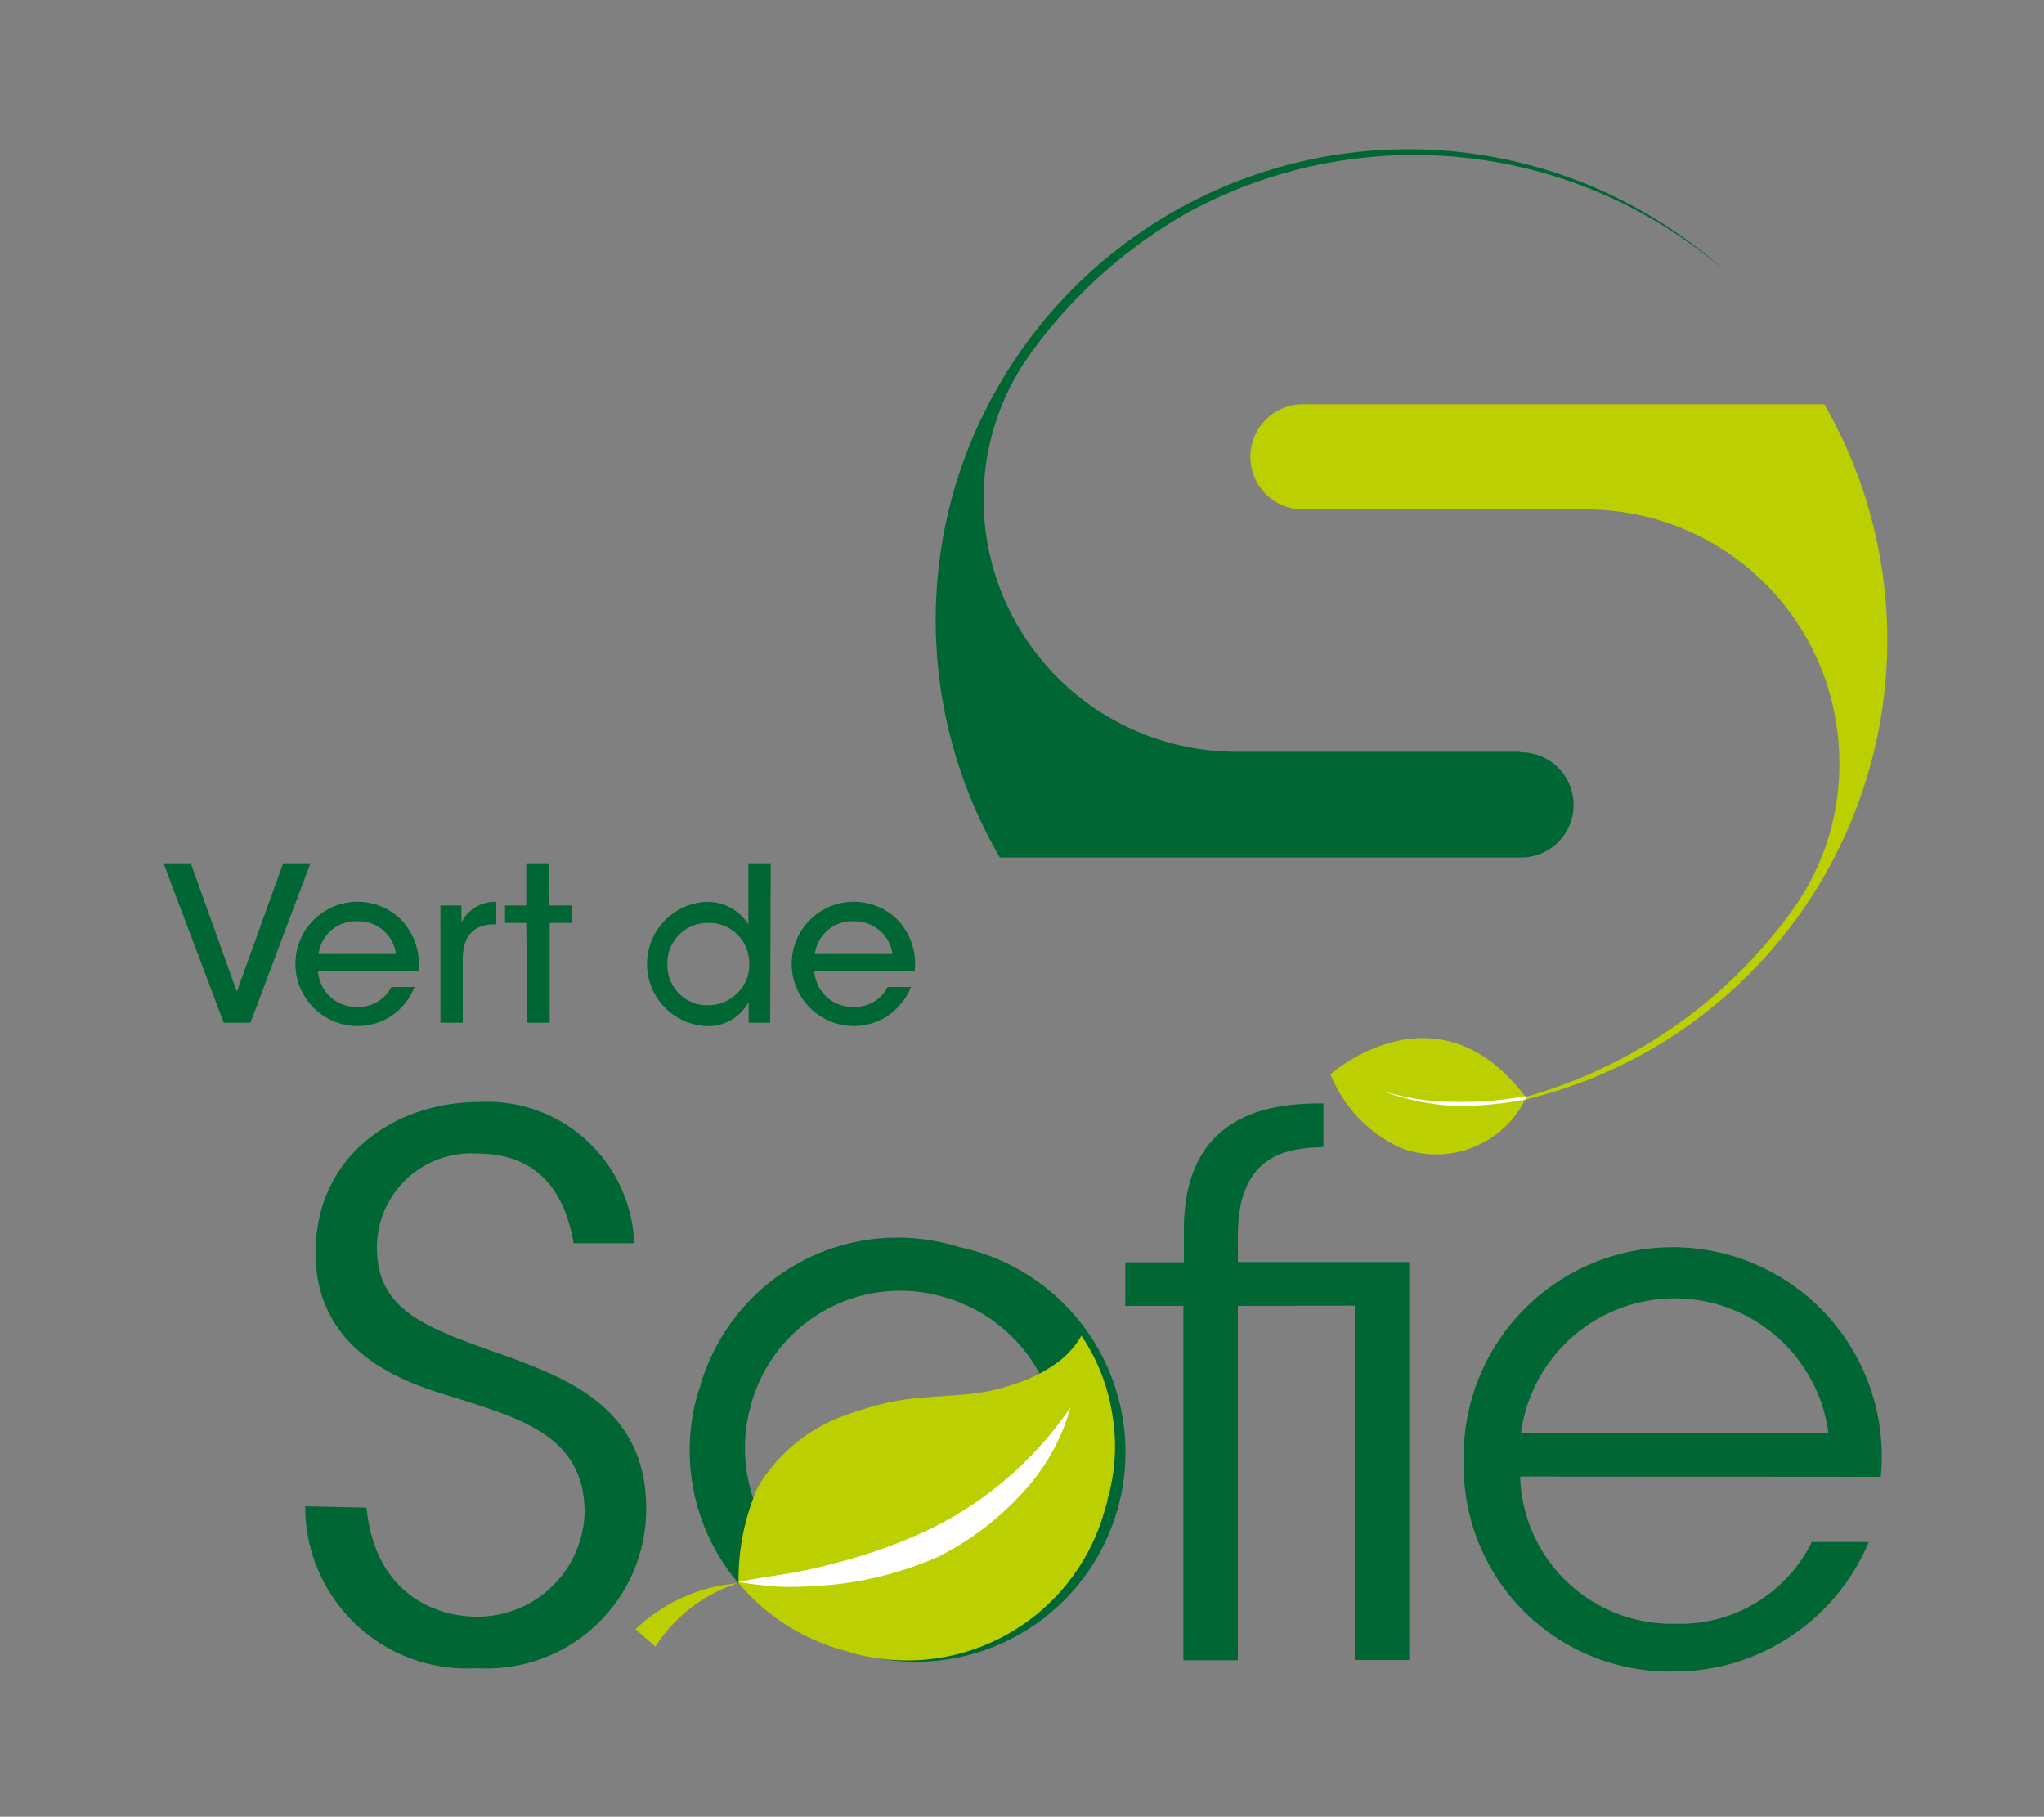
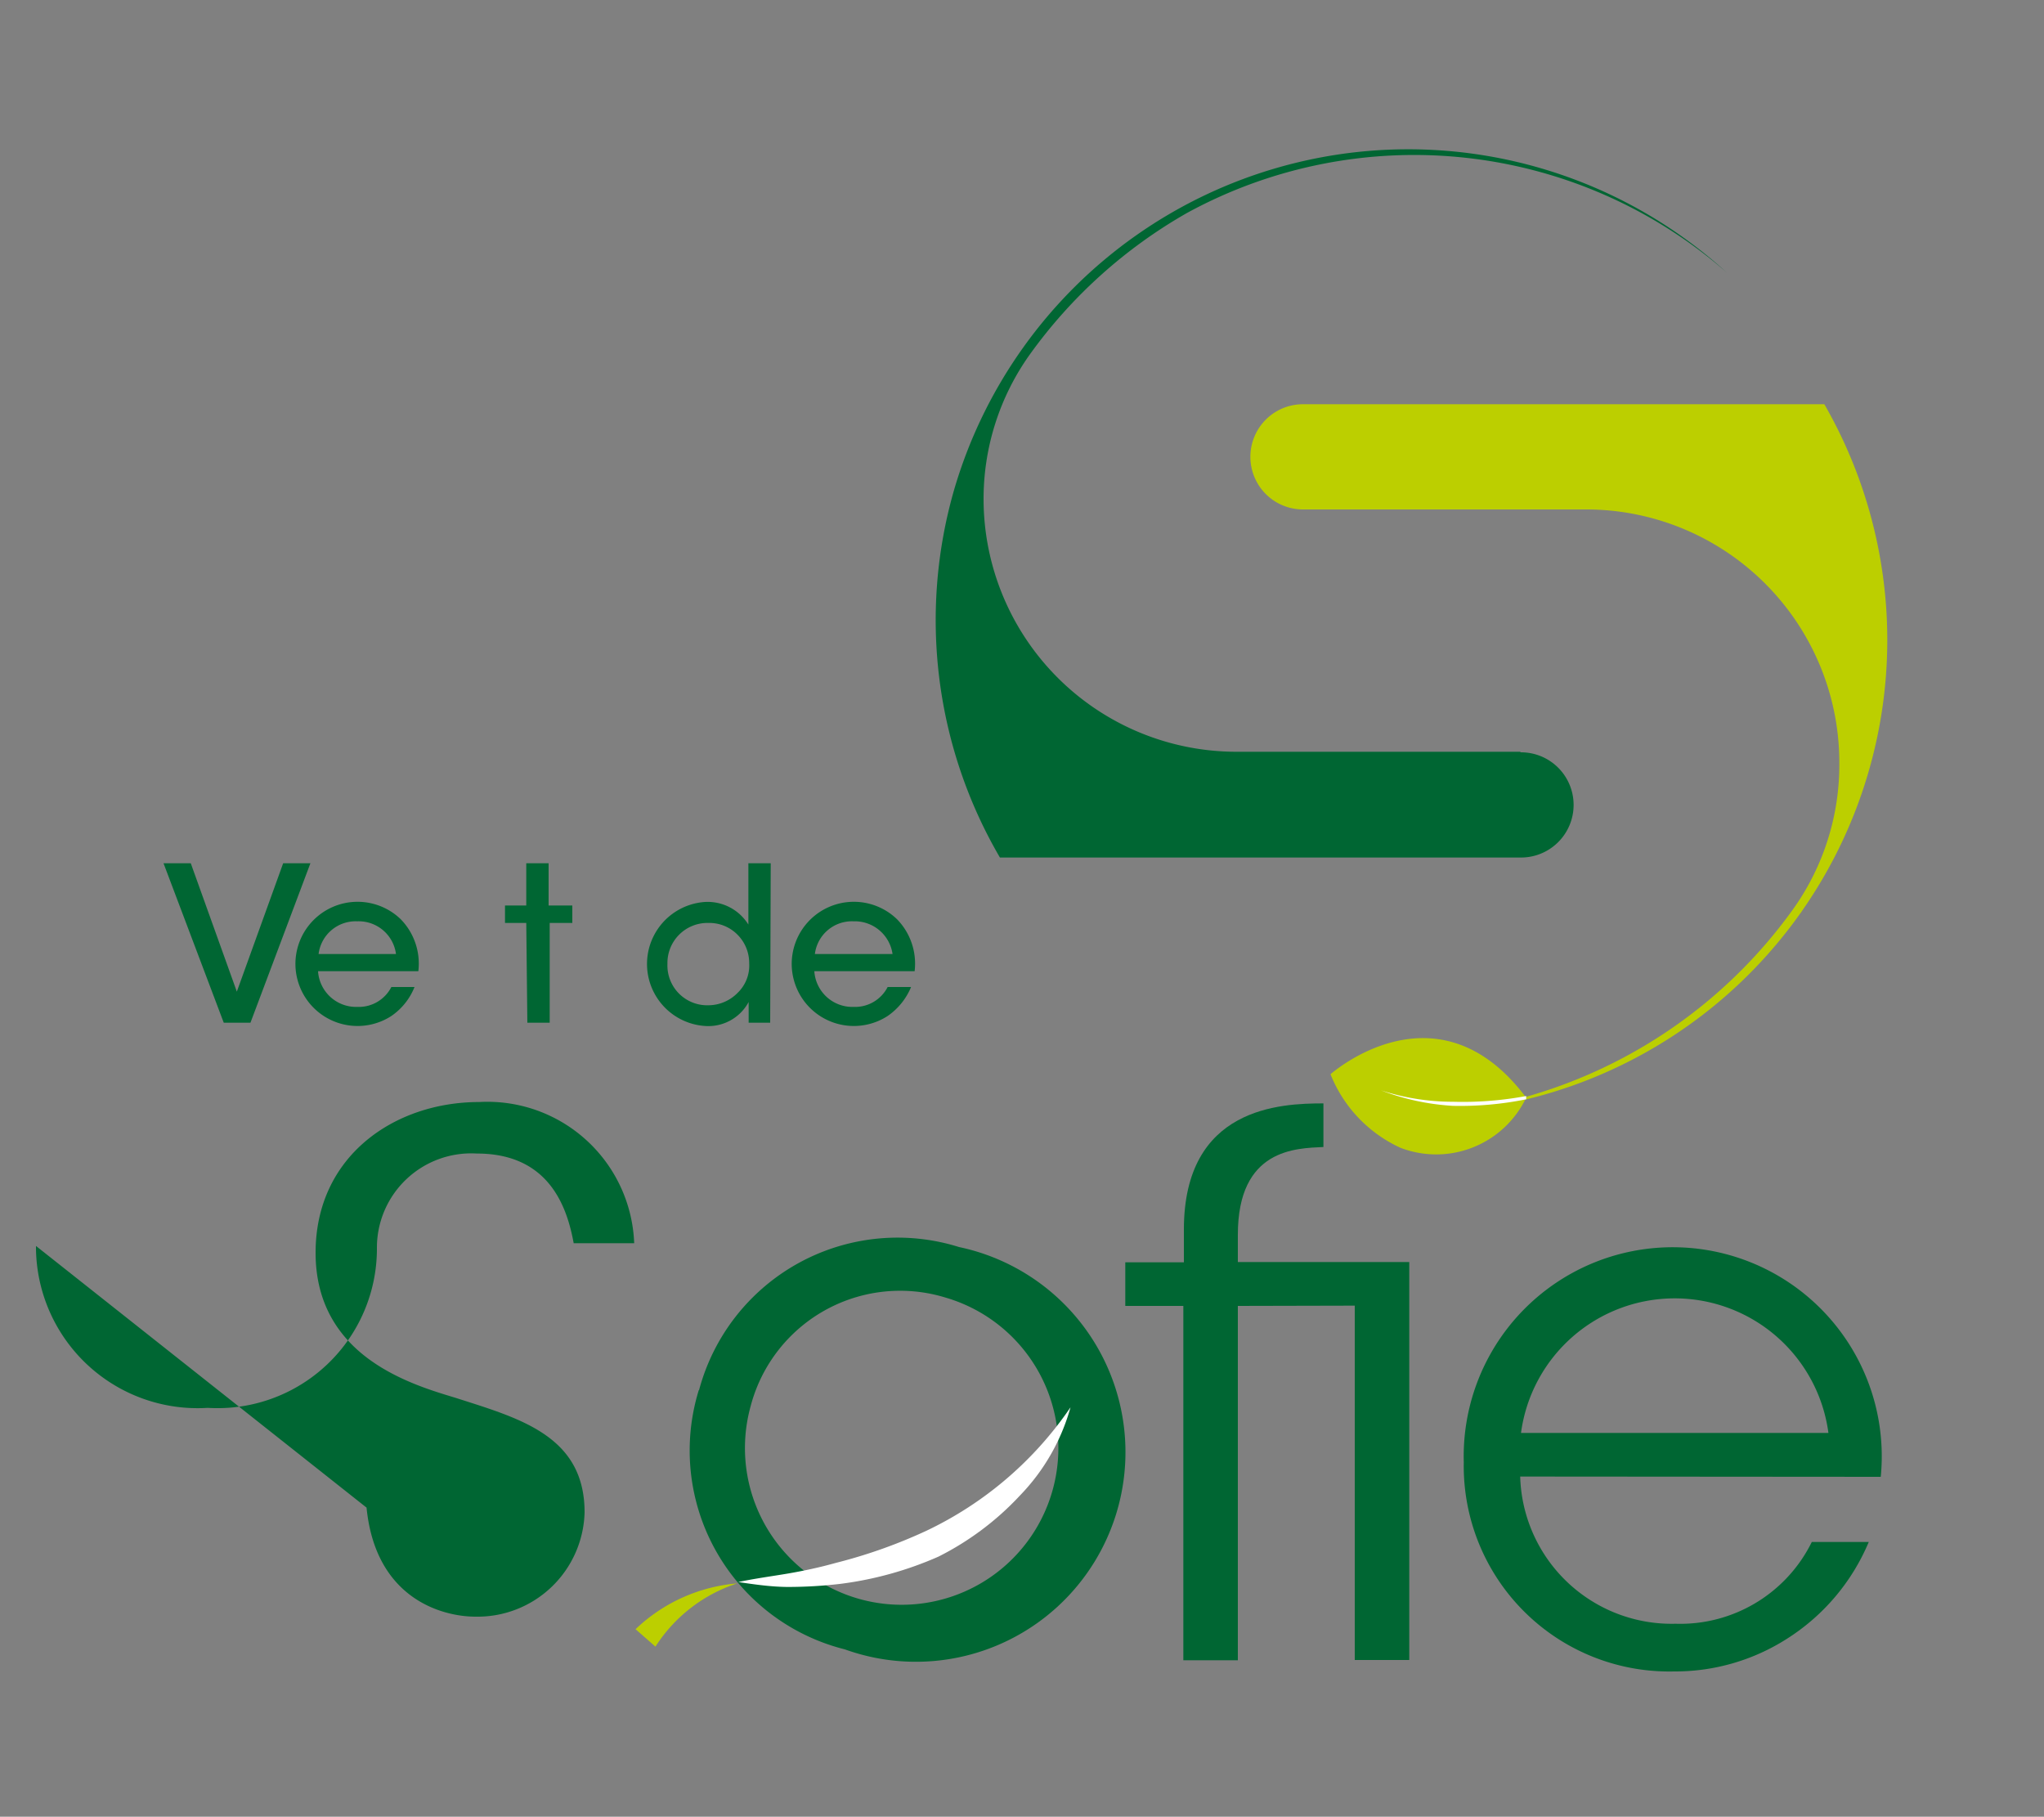
<svg xmlns="http://www.w3.org/2000/svg" viewBox="0 0 75 66.65">
  <rect x="0" y="0" width="75" height="66.65" fill="#808080" stroke="none" />
  <defs>
    <style>.cls-1{fill:#063;}.cls-2{fill:#bccf00;}.cls-3{fill:#fff;}</style>
  </defs>
  <title>Logo-vert-de-sofie</title>
  <g id="Calque_1" data-name="Calque 1">
-     <path class="cls-1" d="M13.45,55.31c.33,3.34,2.77,4,4,4a3.93,3.93,0,0,0,4-3.83c0-2.82-2.41-3.45-4.74-4.2-1.63-.49-5.13-1.52-5.13-5.32,0-3.55,2.9-5.53,6-5.53a5.39,5.39,0,0,1,5.69,5.18H21.05c-.24-1.31-.89-3.29-3.55-3.29a3.46,3.46,0,0,0-3.67,3.45c0,2.44,2,3,5,4.07,1.89.73,4.88,1.79,4.88,5.48a5.85,5.85,0,0,1-6.21,5.88,5.93,5.93,0,0,1-6.3-5.94Z" />
+     <path class="cls-1" d="M13.45,55.31c.33,3.34,2.77,4,4,4a3.93,3.93,0,0,0,4-3.83c0-2.82-2.41-3.45-4.74-4.2-1.63-.49-5.13-1.52-5.13-5.32,0-3.55,2.9-5.53,6-5.53a5.39,5.39,0,0,1,5.69,5.18H21.05c-.24-1.31-.89-3.29-3.55-3.29a3.46,3.46,0,0,0-3.67,3.45a5.85,5.85,0,0,1-6.21,5.88,5.93,5.93,0,0,1-6.3-5.94Z" />
    <path class="cls-1" d="M45.42,47.91v13h-2v-13H41.29v-1.6h2.15v-1.2c0-4.5,3.55-4.63,5.12-4.63v1.6c-1,.05-3.14.05-3.14,3.22v1h6.29V60.9h-2v-13Z" />
    <path class="cls-1" d="M55.78,54.17a5.56,5.56,0,0,0,5.7,5.4,5.38,5.38,0,0,0,5-3h2.09a7.75,7.75,0,0,1-3,3.55,7.62,7.62,0,0,1-4.15,1.2,7.54,7.54,0,0,1-7.71-7.68,7.67,7.67,0,1,1,15.3.54Zm11.31-1.6a5.69,5.69,0,0,0-11.28,0Z" />
    <path class="cls-2" d="M55.14,40.52a17.34,17.34,0,0,0,10.91-7,.61.61,0,0,0,.07-.1h0a17.35,17.35,0,0,0,.82-18.59l-19.13,0h0a1.93,1.93,0,1,0,0,3.86h0l10.34,0A9.29,9.29,0,0,1,67.49,28a9.11,9.11,0,0,1-1.7,5.36,18.13,18.13,0,0,1-10.66,7.1" />
    <path class="cls-1" d="M55.77,27.58H45.38a9.28,9.28,0,0,1-9.29-9.26A9.12,9.12,0,0,1,37.79,13a18.18,18.18,0,0,1,5.77-5.19A17.4,17.4,0,0,1,63.36,10,17.36,17.36,0,0,0,35,18a17.27,17.27,0,0,0,1.69,13.46h.12l19,0h0a1.93,1.93,0,0,0,0-3.86Z" />
    <path class="cls-2" d="M56,40.27a3.66,3.66,0,0,1-4.61,1.84,5,5,0,0,1-2.57-2.7S52.74,35.92,56,40.27Z" />
    <path class="cls-2" d="M55,40.23l.13.23-.1.22A3,3,0,0,1,52.44,42a3.8,3.8,0,0,1-3.17-2.52A3.83,3.83,0,0,1,55,40.23Z" />
    <path class="cls-3" d="M56,40.33a12.24,12.24,0,0,1-2.69.24A8.79,8.79,0,0,1,50.67,40a8.49,8.49,0,0,0,2.65.42A12.68,12.68,0,0,0,56,40.21Z" />
    <path class="cls-1" d="M6,31.67H7l1.69,4.71,1.7-4.71h1l-2.2,5.85H8.21Z" />
    <path class="cls-1" d="M11.67,35.63a1.4,1.4,0,0,0,1.45,1.31,1.34,1.34,0,0,0,1.24-.73h.85a2.33,2.33,0,0,1-.86,1.07,2.28,2.28,0,0,1-3.51-1.91,2.28,2.28,0,0,1,3.86-1.65,2.33,2.33,0,0,1,.65,1.91ZM14.53,35a1.38,1.38,0,0,0-1.42-1.2A1.37,1.37,0,0,0,11.69,35Z" />
-     <path class="cls-1" d="M16.16,33.22h.77v.63a1.35,1.35,0,0,1,1.28-.76v.82h-.05c-.78,0-1.18.43-1.18,1.28v2.33h-.82Z" />
    <path class="cls-1" d="M19.31,33.86h-.78v-.64h.78V31.67h.82v1.55H21v.64h-.83v3.66h-.82Z" />
    <path class="cls-1" d="M28.26,37.52h-.79v-.76a1.68,1.68,0,0,1-1.6.88,2.28,2.28,0,0,1,0-4.55,1.76,1.76,0,0,1,1.59.83V31.67h.82Zm-3.77-2.15A1.46,1.46,0,0,0,26,36.88a1.51,1.51,0,0,0,1.07-.46,1.39,1.39,0,0,0,.42-1.08,1.47,1.47,0,0,0-.44-1.06A1.45,1.45,0,0,0,26,33.86a1.47,1.47,0,0,0-1.51,1.5Z" />
    <path class="cls-1" d="M29.88,35.63a1.4,1.4,0,0,0,1.45,1.31,1.34,1.34,0,0,0,1.24-.73h.86a2.41,2.41,0,0,1-.87,1.07,2.28,2.28,0,0,1-3.51-1.91,2.28,2.28,0,0,1,3.86-1.65,2.33,2.33,0,0,1,.65,1.91ZM32.75,35a1.4,1.4,0,0,0-1.43-1.2A1.37,1.37,0,0,0,29.9,35Z" />
  </g>
  <g id="Mode_Isolation" data-name="Mode Isolation">
    <path class="cls-1" d="M25.65,51a7.54,7.54,0,0,1,9.54-5.25A7.69,7.69,0,1,1,31,60.51,7.52,7.52,0,0,1,25.64,51Zm1.89.6a5.75,5.75,0,1,0,7.14-4,5.67,5.67,0,0,0-7.14,4Z" />
-     <path class="cls-2" d="M27.1,58.09A7.75,7.75,0,0,0,31,60.56a7.52,7.52,0,0,0,9.56-5.25,1.57,1.57,0,0,0,.08-.31,7,7,0,0,0,.17-3.13A7.11,7.11,0,0,0,39.68,49a3.16,3.16,0,0,1-.9,1,5.71,5.71,0,0,1-1.72.83c-1.57.53-3.09.26-4.7.68a13.31,13.31,0,0,0-1.55.49,6.09,6.09,0,0,0-3,2.55A8.44,8.44,0,0,0,27.1,58.09Z" />
    <path class="cls-3" d="M39.28,51.63a7.55,7.55,0,0,1-1.85,3.23,10.54,10.54,0,0,1-3,2.25,12.94,12.94,0,0,1-3.62,1,16.75,16.75,0,0,1-1.87.11c-.62,0-1.24-.09-1.85-.18.61-.13,1.22-.21,1.81-.31s1.19-.23,1.76-.39a18.79,18.79,0,0,0,3.33-1.18A13.29,13.29,0,0,0,39.28,51.63Z" />
    <path class="cls-2" d="M23.32,59.77a6.14,6.14,0,0,1,3.73-1.68,5.63,5.63,0,0,0-3,2.32Z" />
  </g>
</svg>